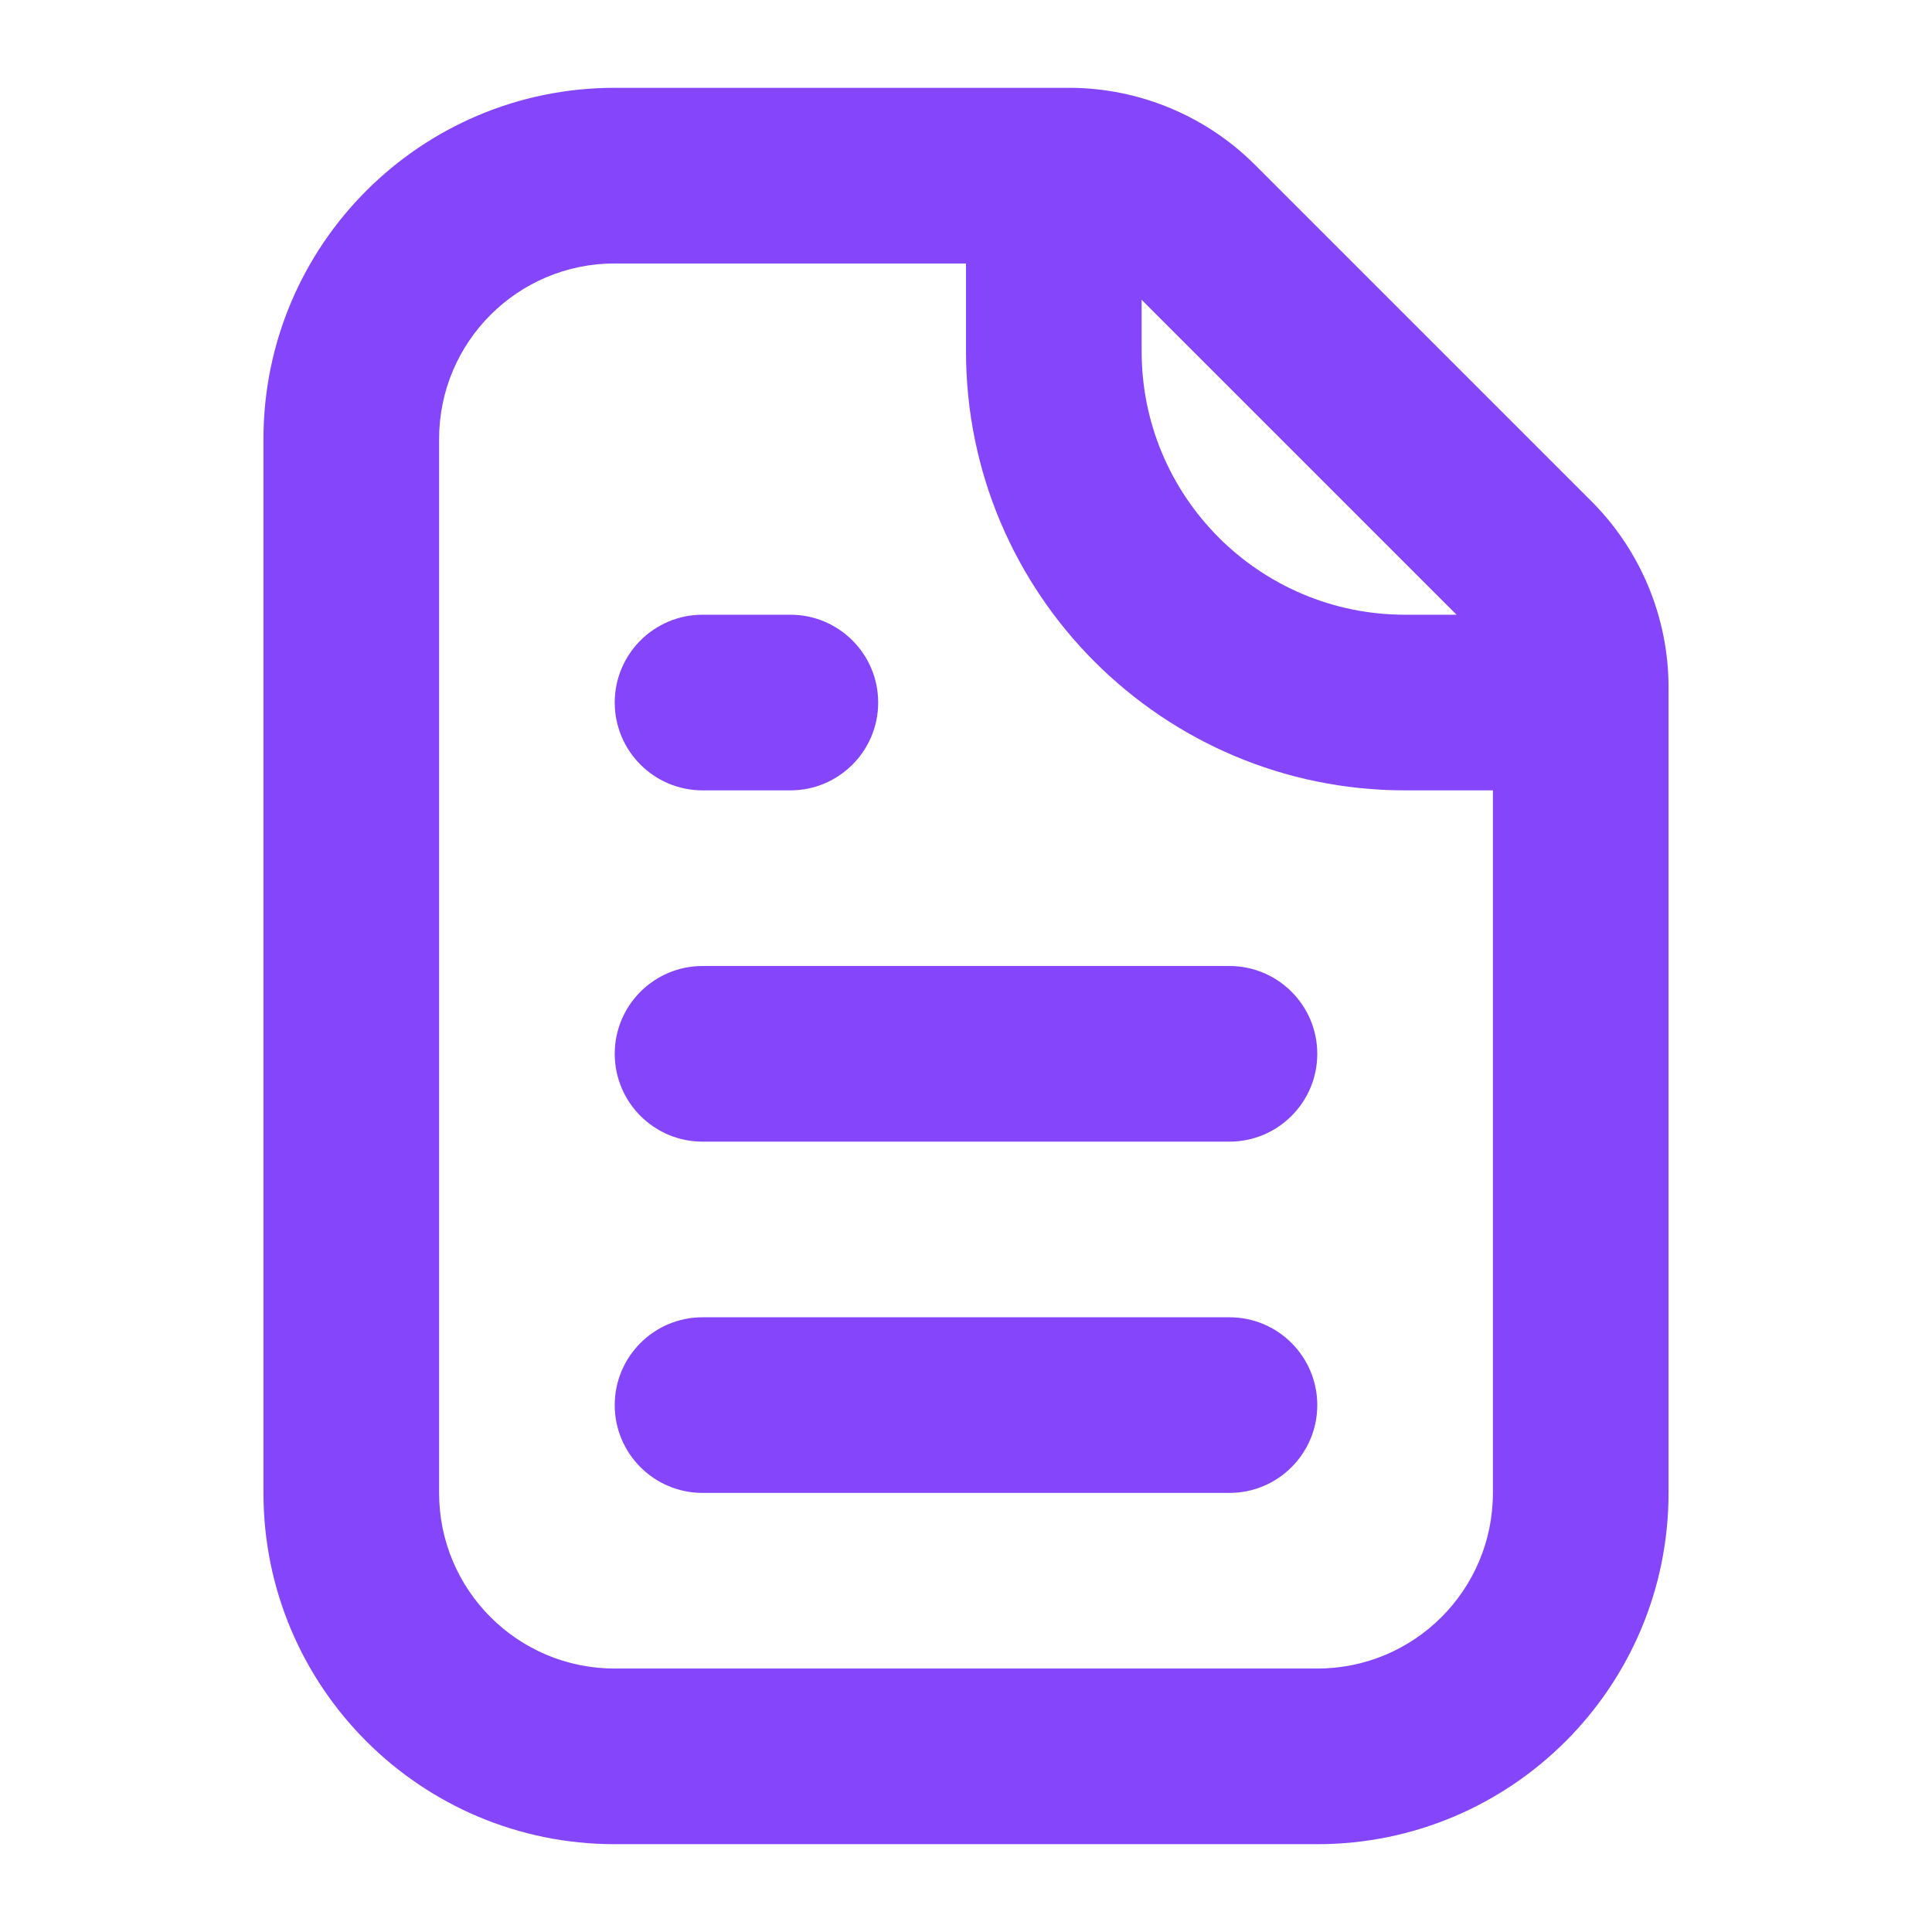
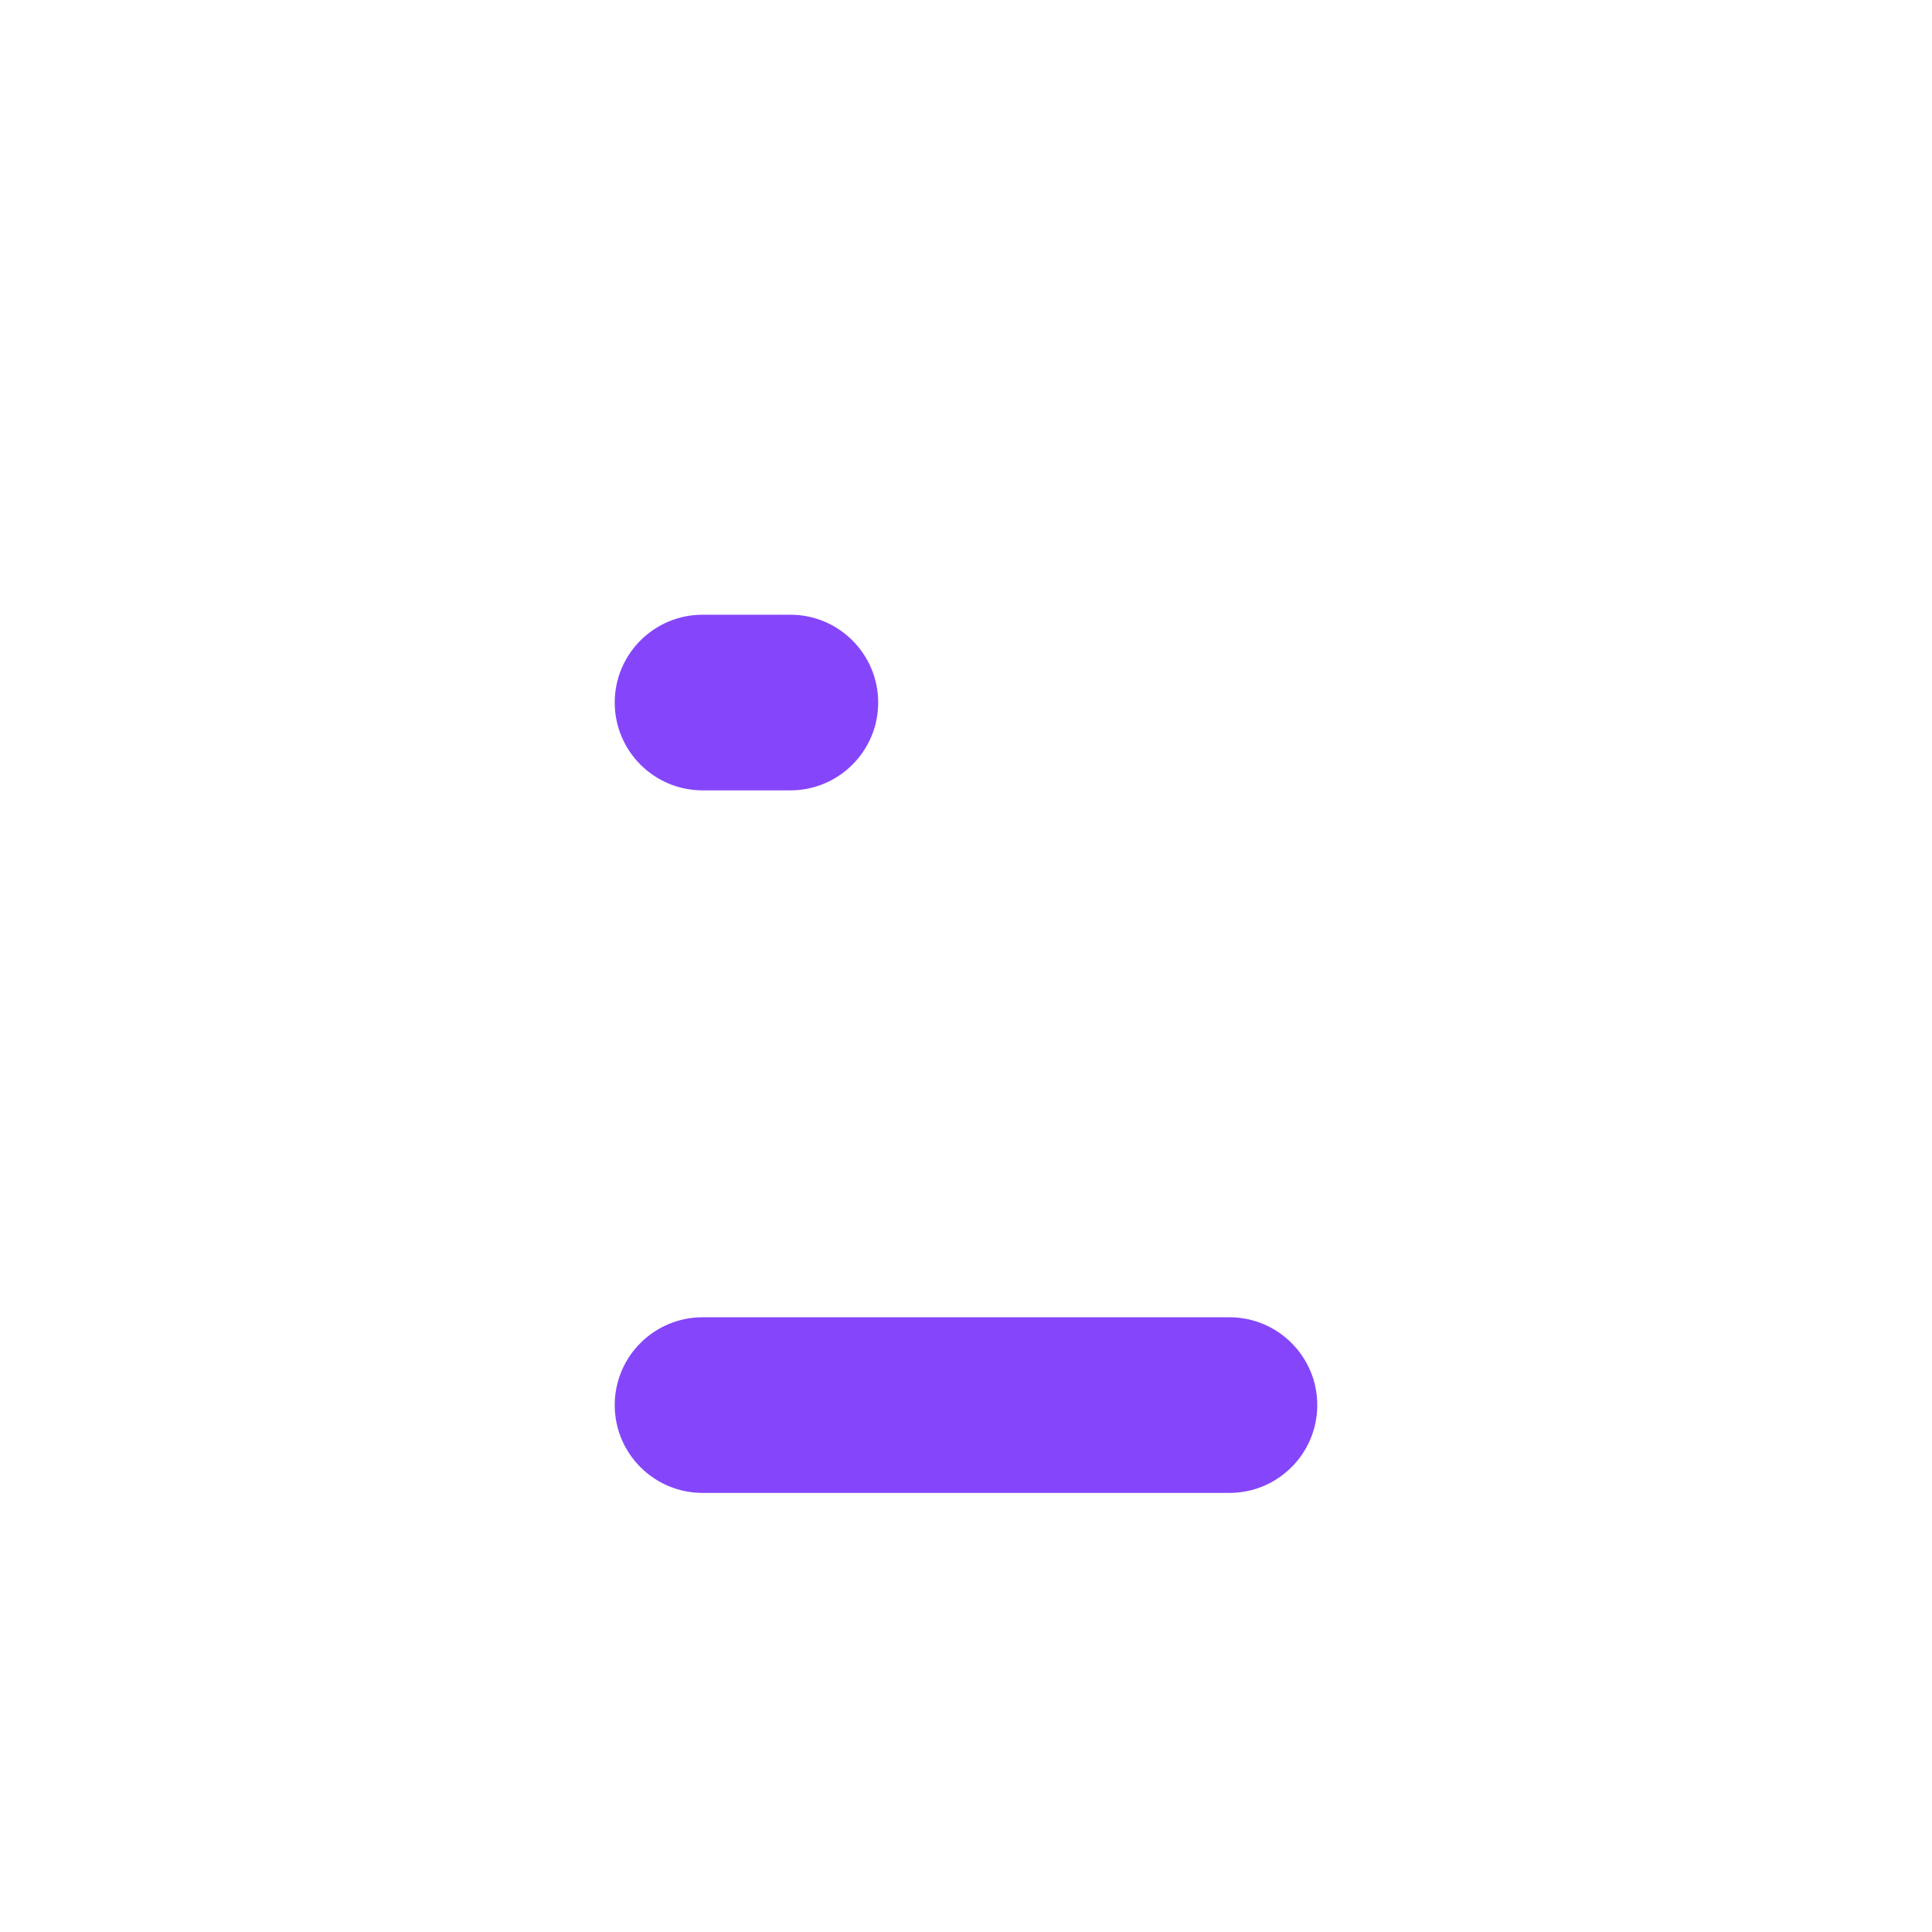
<svg xmlns="http://www.w3.org/2000/svg" width="22" height="22" viewBox="0 0 22 22" fill="none">
  <g clip-path="url(#clip0_1246_11881)">
    <path fill-rule="evenodd" clip-rule="evenodd" d="M7 16C7 15.448 7.448 15 8 15H14C14.552 15 15 15.448 15 16C15 16.552 14.552 17 14 17H8C7.448 17 7 16.552 7 16Z" fill="#8546FB" />
-     <path fill-rule="evenodd" clip-rule="evenodd" d="M7 12C7 11.448 7.448 11 8 11H14C14.552 11 15 11.448 15 12C15 12.552 14.552 13 14 13H8C7.448 13 7 12.552 7 12Z" fill="#8546FB" />
    <path fill-rule="evenodd" clip-rule="evenodd" d="M7 8C7 7.448 7.448 7 8 7H9C9.552 7 10 7.448 10 8C10 8.552 9.552 9 9 9H8C7.448 9 7 8.552 7 8Z" fill="#8546FB" />
-     <path fill-rule="evenodd" clip-rule="evenodd" d="M7 3C5.895 3 5 3.895 5 5V17C5 18.105 5.895 19 7 19H15C16.105 19 17 18.105 17 17V7.828C17 7.563 16.895 7.309 16.707 7.121L12.879 3.293C12.691 3.105 12.437 3 12.172 3H7ZM3 5C3 2.791 4.791 1 7 1H12.172C12.967 1 13.73 1.316 14.293 1.879L18.121 5.707C18.684 6.27 19 7.033 19 7.828V17C19 19.209 17.209 21 15 21H7C4.791 21 3 19.209 3 17V5Z" fill="#8546FB" />
-     <path fill-rule="evenodd" clip-rule="evenodd" d="M13 2V4C13 5.657 14.343 7 16 7H18V9H16C13.239 9 11 6.761 11 4V2H13Z" fill="#8546FB" />
  </g>
  <defs>
    <clipPath id="clip0_1246_11881">
      <rect width="16" height="20" fill="white" transform="translate(3 1)" />
    </clipPath>
  </defs>
</svg>